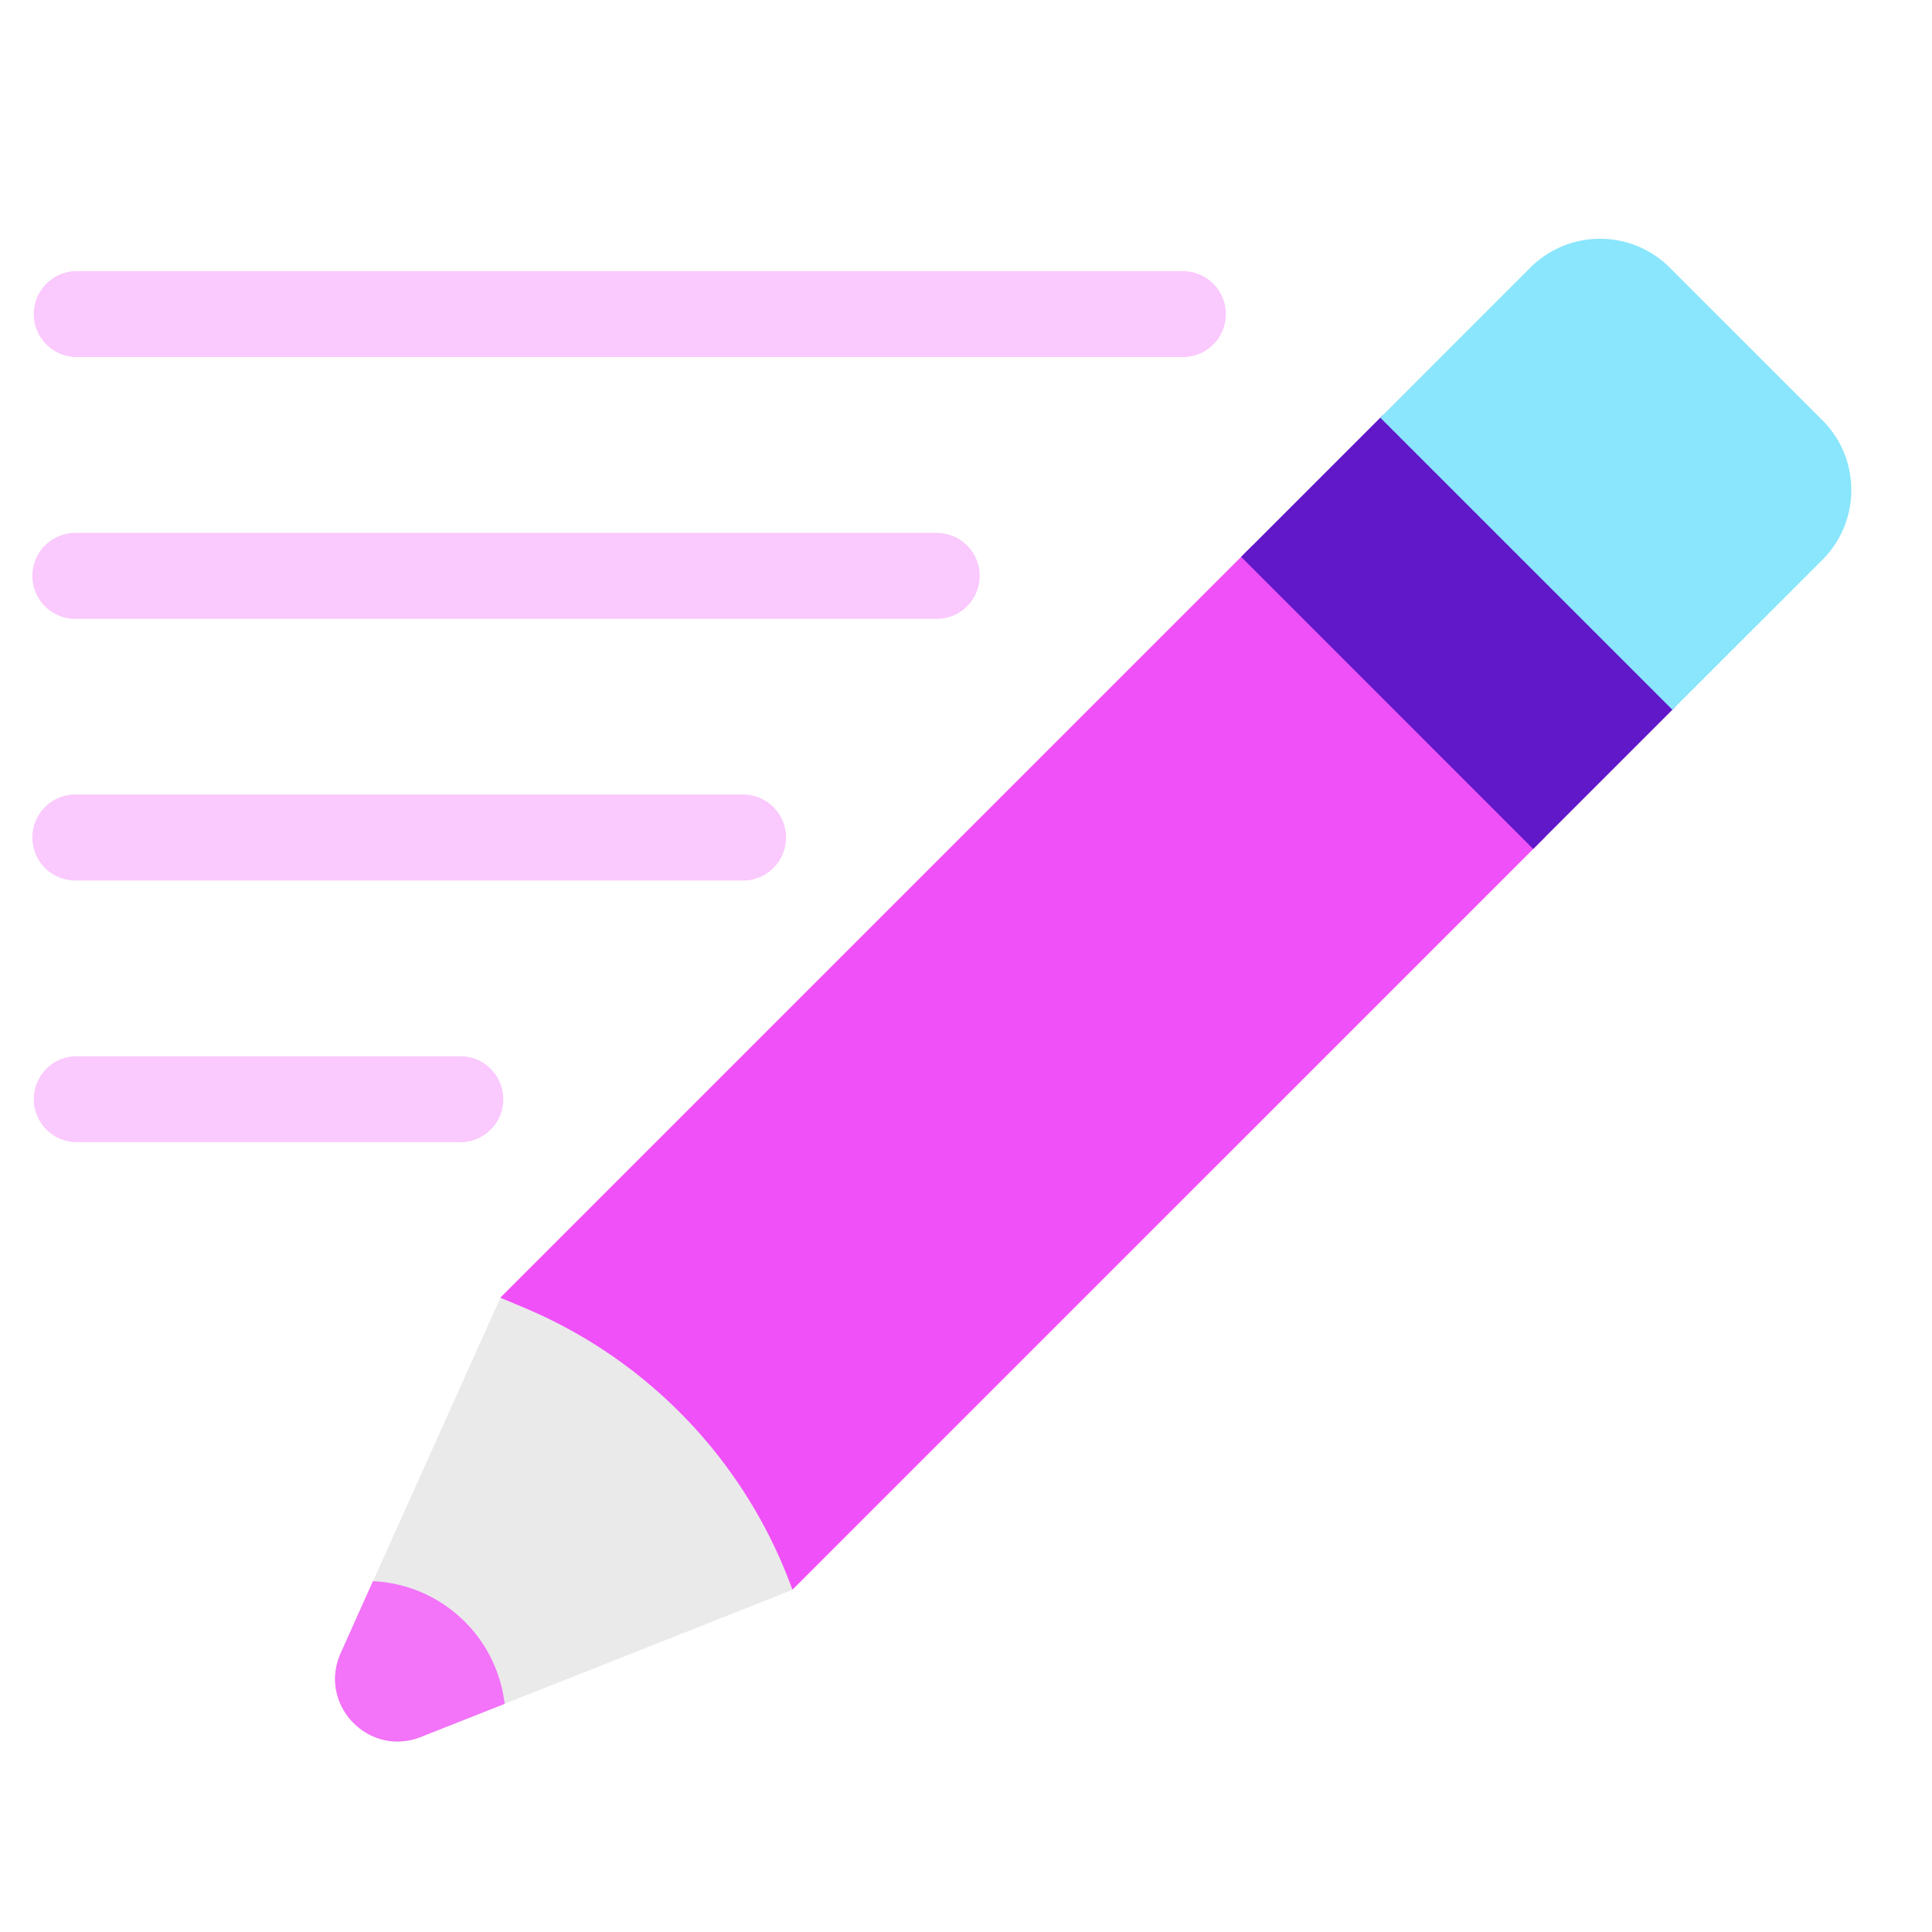
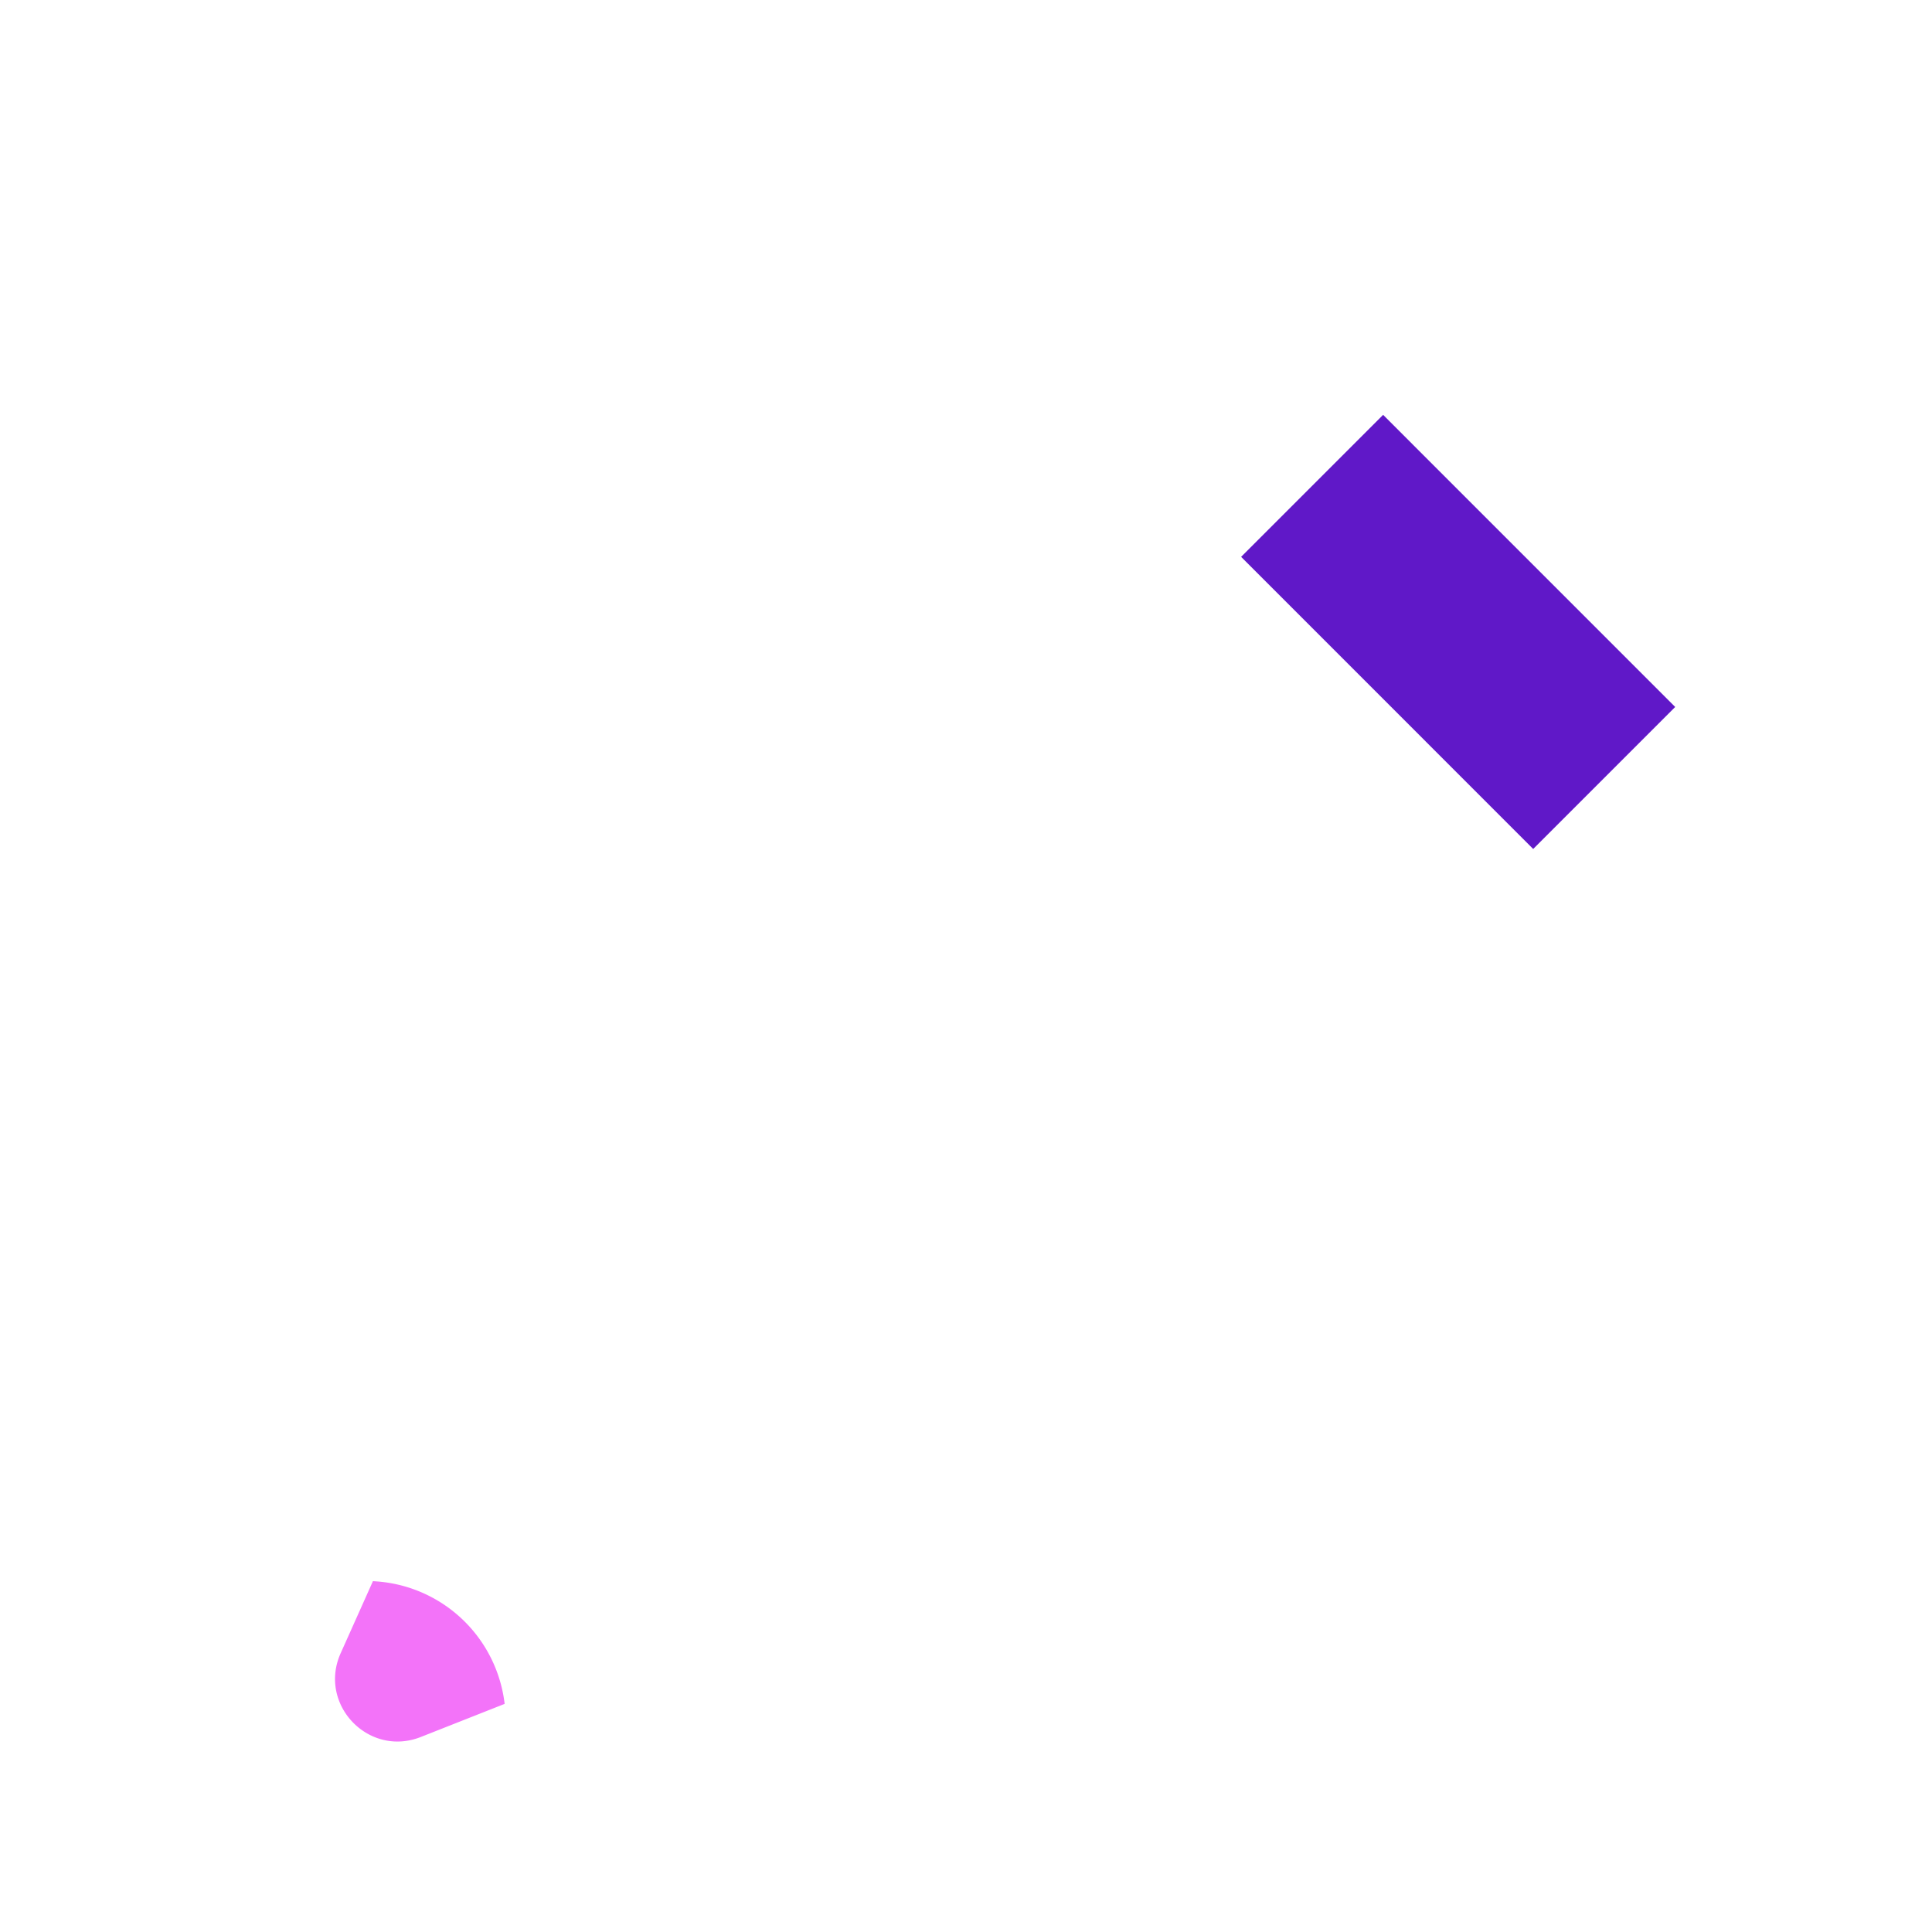
<svg xmlns="http://www.w3.org/2000/svg" fill="none" viewBox="0 0 40 40">
  <g clip-path="url(#a)">
-     <path fill="#F050F8" d="m25.939 11.286-15.58 15.58 6.048 6.047 15.58-15.579-6.048-6.048Z" />
    <path fill="#6018C8" d="m28.636 8.589-2.94 2.94 6.047 6.048 2.94-2.94-6.047-6.048Z" />
-     <path fill="#8AE6FC" d="m28.578 8.648 3.106-3.107a2.042 2.042 0 0 1 2.887 0l3.161 3.16c.797.798.797 2.09 0 2.888l-3.107 3.106-6.047-6.047Z" />
-     <path fill="#EAEAEA" d="m10.36 26.868-3.306 7.358c-.476 1.06.575 2.163 1.657 1.737l7.696-3.047a10.036 10.036 0 0 0-5.575-5.85l-.473-.198Z" />
    <path fill="#F373F9" d="m7.724 32.73-.67 1.496c-.476 1.06.575 2.163 1.657 1.737l1.737-.686a2.878 2.878 0 0 0-2.605-2.532l-.12-.009v-.006Z" />
-     <path fill="#FAC9FD" d="M19.393 12.813H1.56a.89.89 0 0 1 0-1.78h17.833a.89.89 0 0 1 0 1.78ZM24.49 7.392H1.56a.89.89 0 0 1 0-1.779h22.93a.89.89 0 0 1 0 1.78ZM15.384 18.23H1.56a.89.89 0 0 1 0-1.78h13.824a.89.89 0 0 1 0 1.78ZM9.53 23.647H1.56a.89.89 0 0 1 0-1.779h7.97a.89.89 0 0 1 0 1.78Z" />
  </g>
  <defs>
    <clipPath id="a">
      <path fill="#fff" d="M0 1h39v39H0z" />
    </clipPath>
  </defs>
</svg>